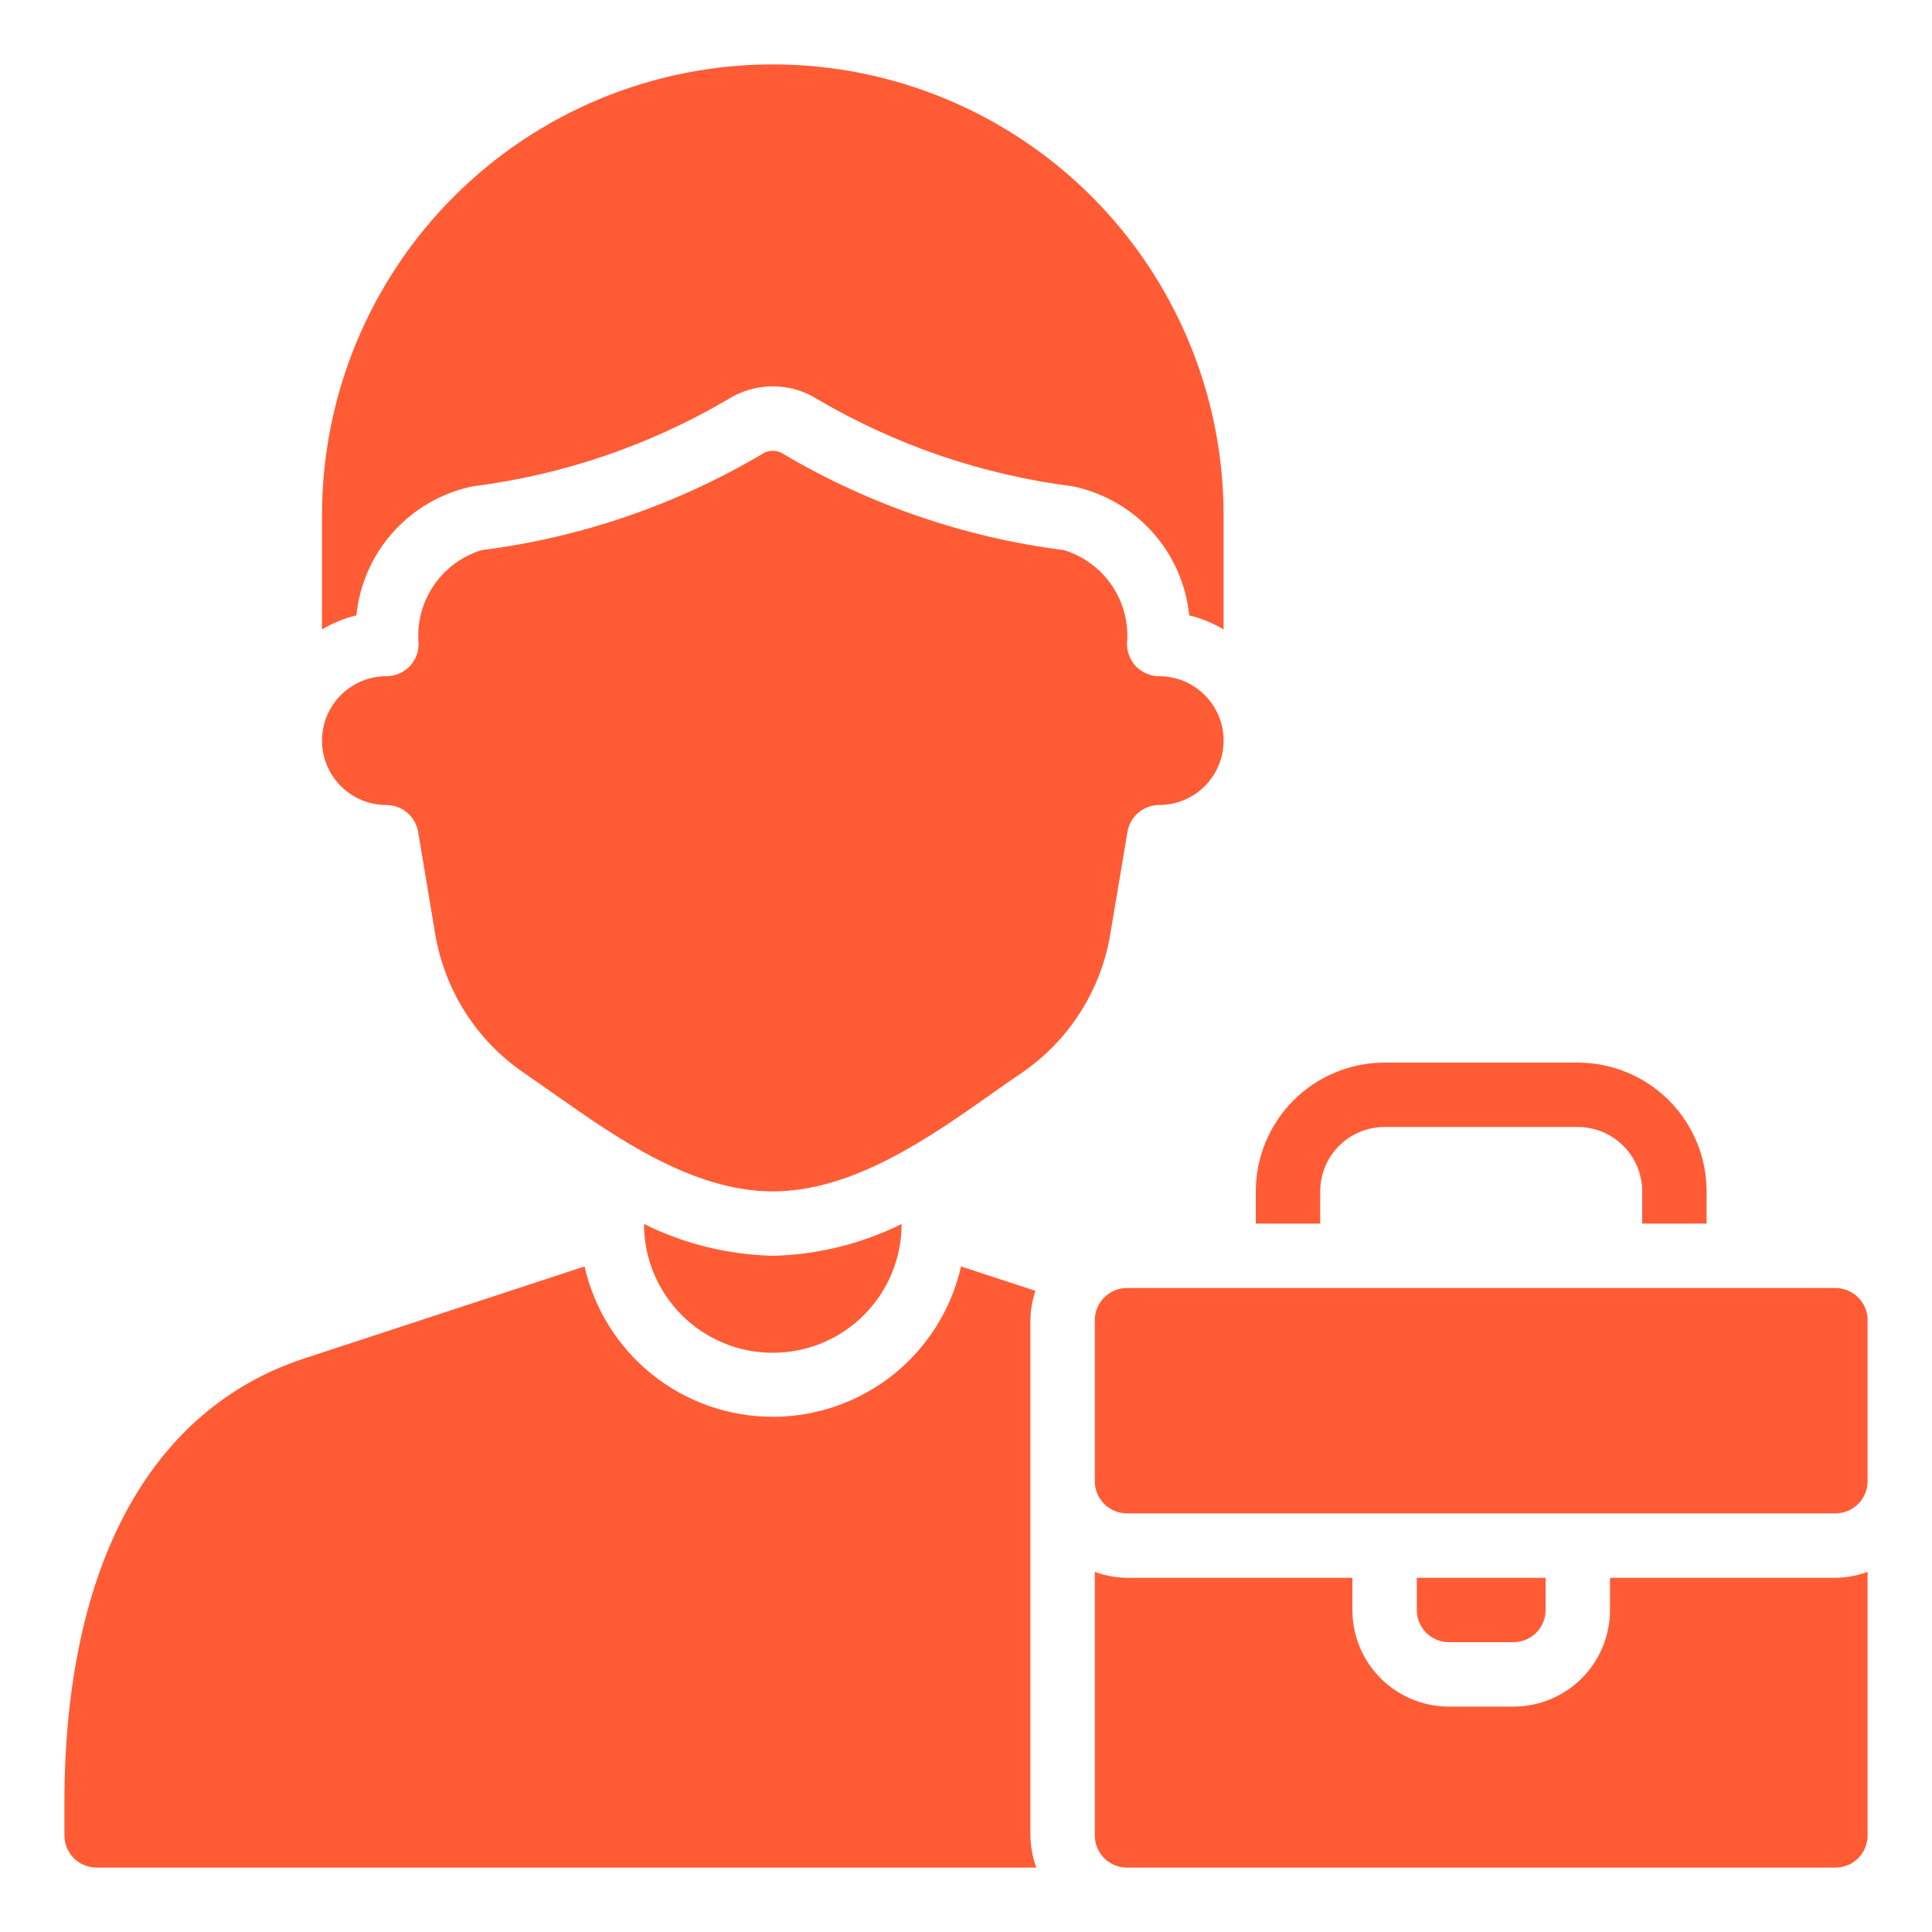
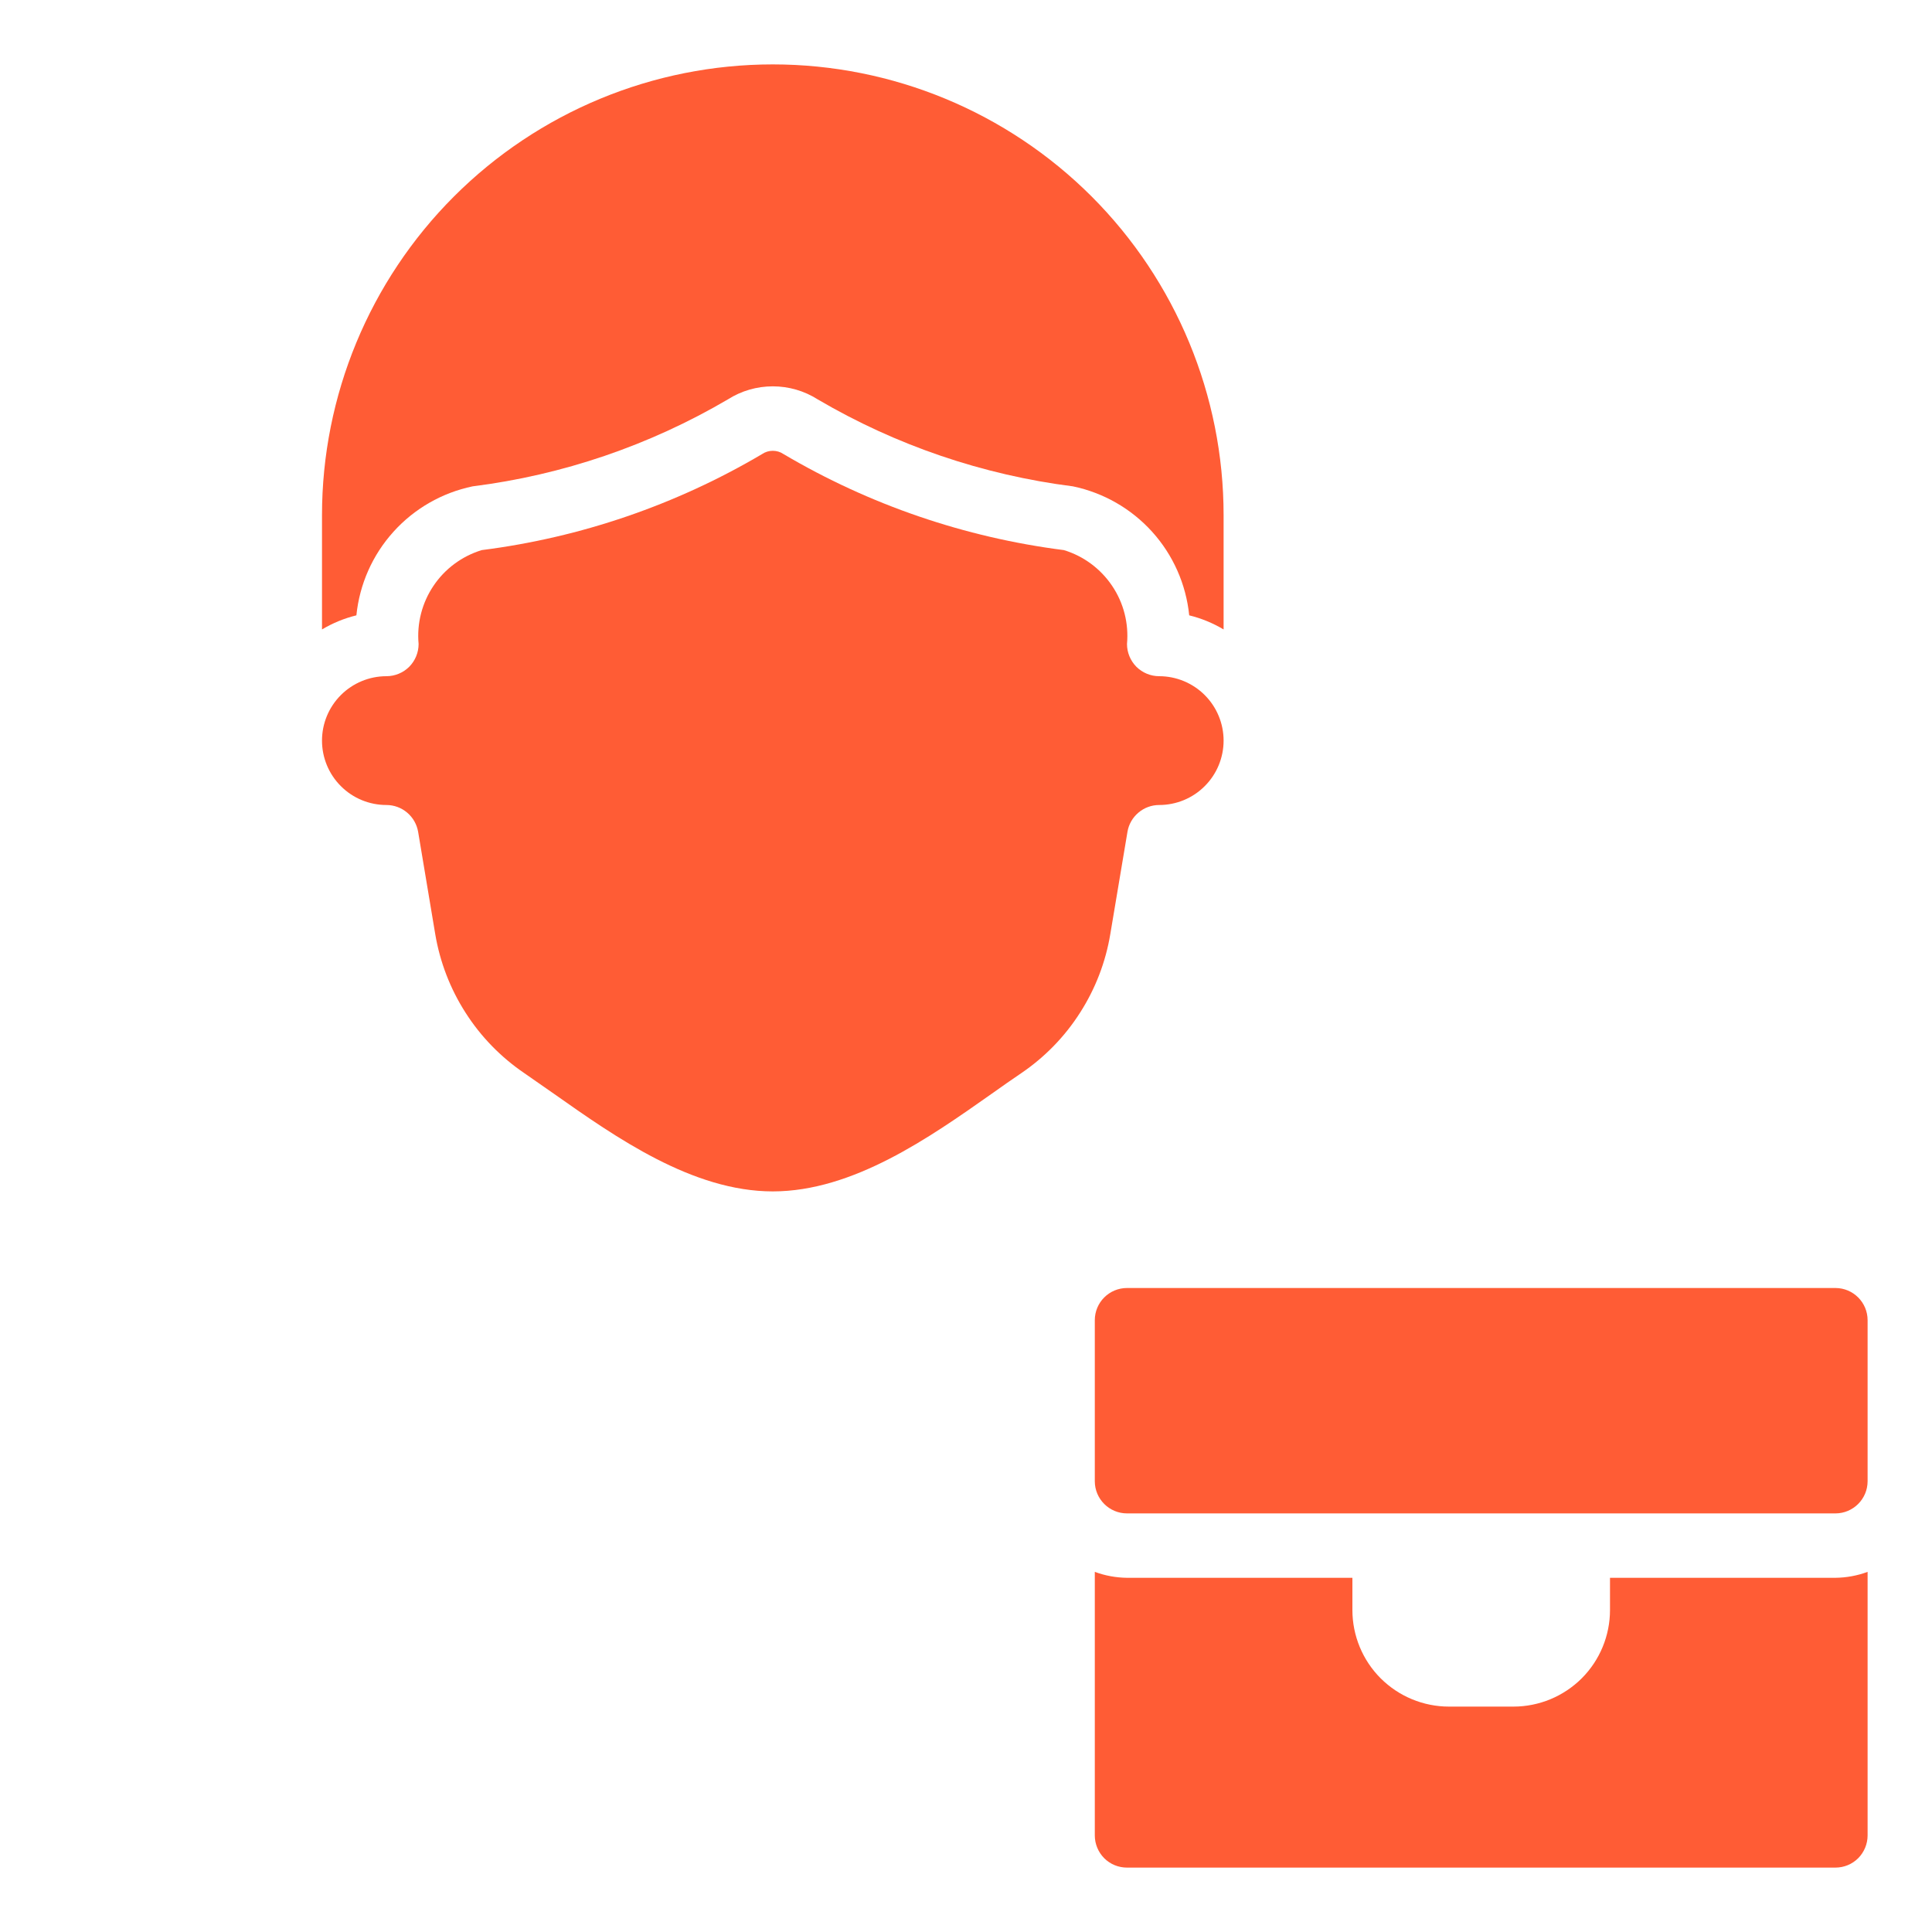
<svg xmlns="http://www.w3.org/2000/svg" width="30" height="30" viewBox="0 0 30 30" fill="none">
-   <path d="M26.5 19V18.5C26.5 17.97 26.289 17.461 25.914 17.086C25.539 16.711 25.03 16.5 24.5 16.5H21.5C20.97 16.5 20.461 16.711 20.086 17.086C19.711 17.461 19.5 17.97 19.5 18.5V19H20.5V18.5C20.5 18.235 20.605 17.98 20.793 17.793C20.98 17.605 21.235 17.5 21.5 17.5H24.5C24.765 17.5 25.02 17.605 25.207 17.793C25.395 17.98 25.5 18.235 25.5 18.5V19H26.5Z" fill="#FF5C35" />
  <path d="M15.858 16.664C16.223 16.416 16.534 16.097 16.771 15.725C17.009 15.354 17.169 14.938 17.241 14.503L17.507 12.918C17.526 12.801 17.587 12.695 17.677 12.619C17.767 12.542 17.882 12.5 18 12.5C18.265 12.5 18.52 12.395 18.707 12.207C18.895 12.02 19 11.765 19 11.5C19 11.235 18.895 10.981 18.707 10.793C18.52 10.606 18.265 10.5 18 10.5C17.867 10.5 17.74 10.447 17.646 10.354C17.553 10.26 17.5 10.133 17.5 10C17.529 9.681 17.448 9.362 17.269 9.097C17.09 8.831 16.826 8.635 16.52 8.542C14.982 8.346 13.5 7.839 12.165 7.05C12.117 7.017 12.059 7 12 7C11.941 7 11.884 7.017 11.835 7.05C10.5 7.839 9.018 8.347 7.48 8.542C7.174 8.636 6.909 8.831 6.731 9.097C6.552 9.363 6.471 9.682 6.5 10C6.5 10.133 6.447 10.26 6.354 10.354C6.26 10.447 6.133 10.5 6 10.5C5.735 10.5 5.48 10.606 5.293 10.793C5.105 10.981 5 11.235 5 11.5C5 11.765 5.105 12.02 5.293 12.207C5.48 12.395 5.735 12.5 6 12.5C6.118 12.5 6.233 12.542 6.323 12.619C6.413 12.695 6.473 12.801 6.493 12.918L6.758 14.503C6.831 14.938 6.991 15.354 7.229 15.725C7.466 16.097 7.777 16.416 8.142 16.664C8.287 16.764 8.442 16.872 8.607 16.988C9.563 17.661 10.753 18.5 12 18.5C13.247 18.5 14.437 17.661 15.393 16.988C15.556 16.872 15.713 16.762 15.858 16.664Z" fill="#FF5C35" />
-   <path d="M10 19.006C10 19.537 10.211 20.046 10.586 20.421C10.961 20.796 11.47 21.006 12 21.006C12.53 21.006 13.039 20.796 13.414 20.421C13.789 20.046 14 19.537 14 19.006C13.377 19.315 12.695 19.483 12 19.5C11.305 19.483 10.623 19.315 10 19.006Z" fill="#FF5C35" />
  <path d="M28.5 20H17.5C17.224 20 17 20.224 17 20.5V23C17 23.276 17.224 23.5 17.5 23.5H28.5C28.776 23.5 29 23.276 29 23V20.5C29 20.224 28.776 20 28.5 20Z" fill="#FF5C35" />
-   <path d="M23.5 25.5C23.633 25.5 23.76 25.447 23.854 25.354C23.947 25.26 24 25.133 24 25V24.5H22V25C22 25.133 22.053 25.26 22.146 25.354C22.24 25.447 22.367 25.5 22.5 25.5H23.5Z" fill="#FF5C35" />
-   <path d="M1.5 29H16.092C16.033 28.84 16.002 28.671 16 28.5V20.5C16.002 20.345 16.029 20.191 16.078 20.044L14.923 19.665C14.773 20.328 14.402 20.92 13.871 21.345C13.339 21.769 12.68 22 12 22C11.32 22 10.661 21.769 10.129 21.345C9.598 20.92 9.227 20.328 9.077 19.665L4.721 21.095C2.321 21.884 1 24.336 1 28V28.5C1 28.633 1.053 28.76 1.146 28.854C1.24 28.947 1.367 29 1.5 29Z" fill="#FF5C35" />
  <path d="M5 8V9.774C5.166 9.675 5.346 9.601 5.534 9.555C5.583 9.072 5.784 8.618 6.109 8.258C6.433 7.898 6.864 7.651 7.339 7.552C8.738 7.376 10.086 6.916 11.302 6.202C11.511 6.069 11.753 5.999 12 5.999C12.247 5.999 12.489 6.069 12.698 6.202C13.914 6.916 15.262 7.375 16.66 7.552C17.135 7.651 17.566 7.898 17.891 8.258C18.216 8.618 18.417 9.072 18.466 9.555C18.654 9.601 18.834 9.675 19 9.774V8C19 6.143 18.262 4.363 16.95 3.05C15.637 1.738 13.857 1 12 1C10.143 1 8.363 1.738 7.05 3.05C5.737 4.363 5 6.143 5 8Z" fill="#FF5C35" />
  <path d="M29 24.408C28.84 24.467 28.671 24.498 28.5 24.5H25V25C25 25.398 24.842 25.78 24.561 26.061C24.279 26.342 23.898 26.5 23.5 26.5H22.5C22.102 26.5 21.721 26.342 21.439 26.061C21.158 25.78 21 25.398 21 25V24.5H17.5C17.329 24.498 17.16 24.467 17 24.408V28.5C17 28.633 17.053 28.76 17.146 28.854C17.24 28.948 17.367 29 17.5 29H28.5C28.633 29 28.76 28.948 28.854 28.854C28.947 28.76 29 28.633 29 28.5V24.408Z" fill="#FF5C35" />
</svg>